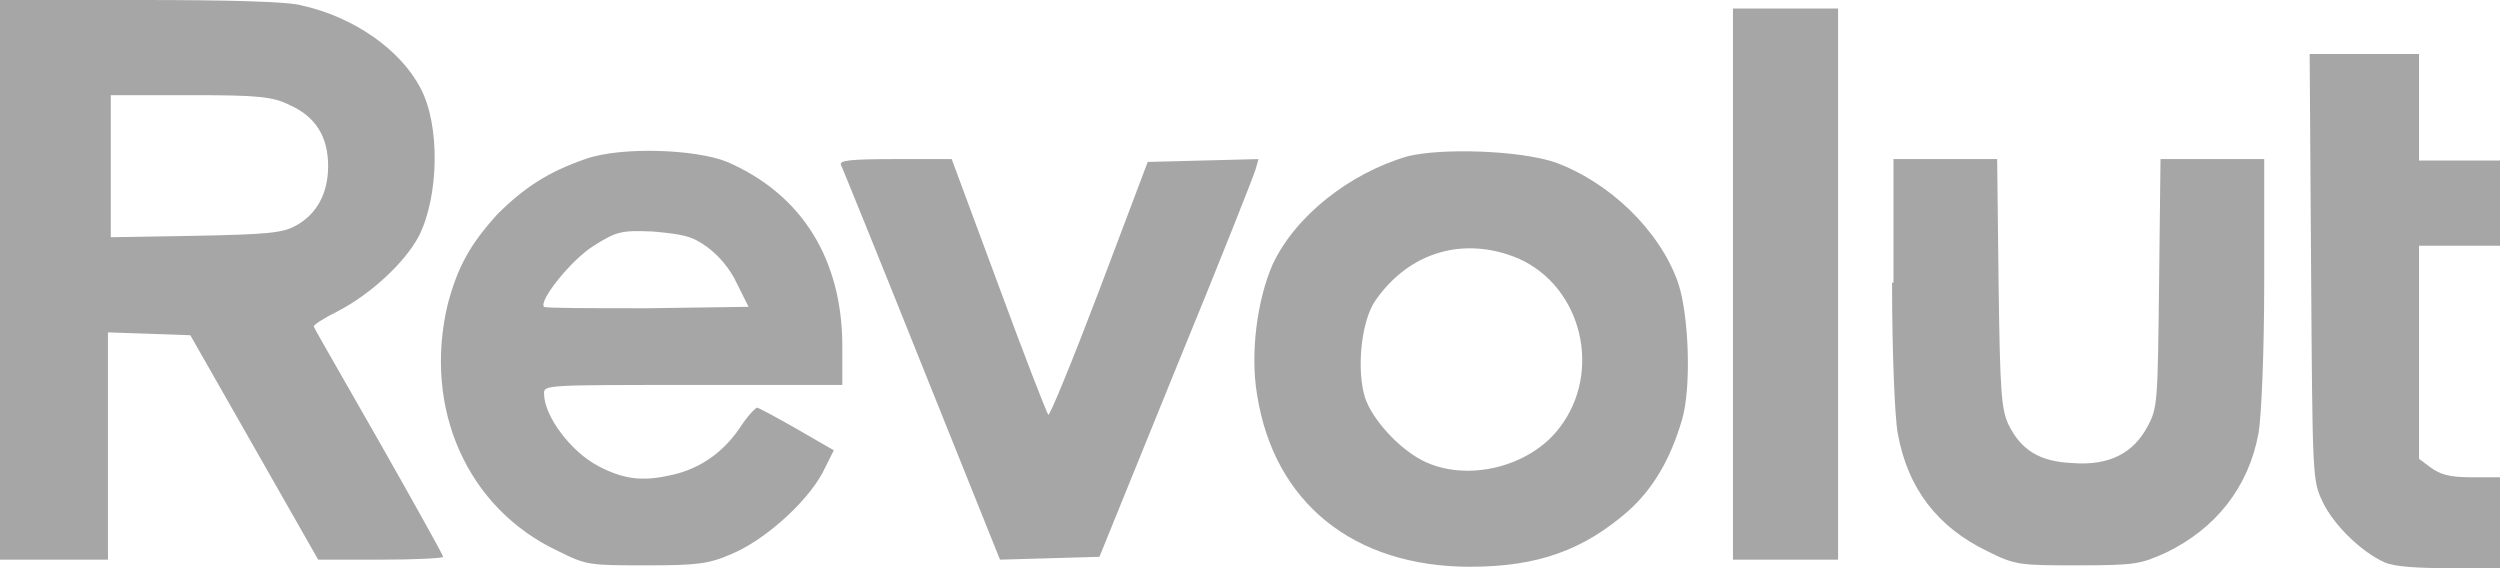
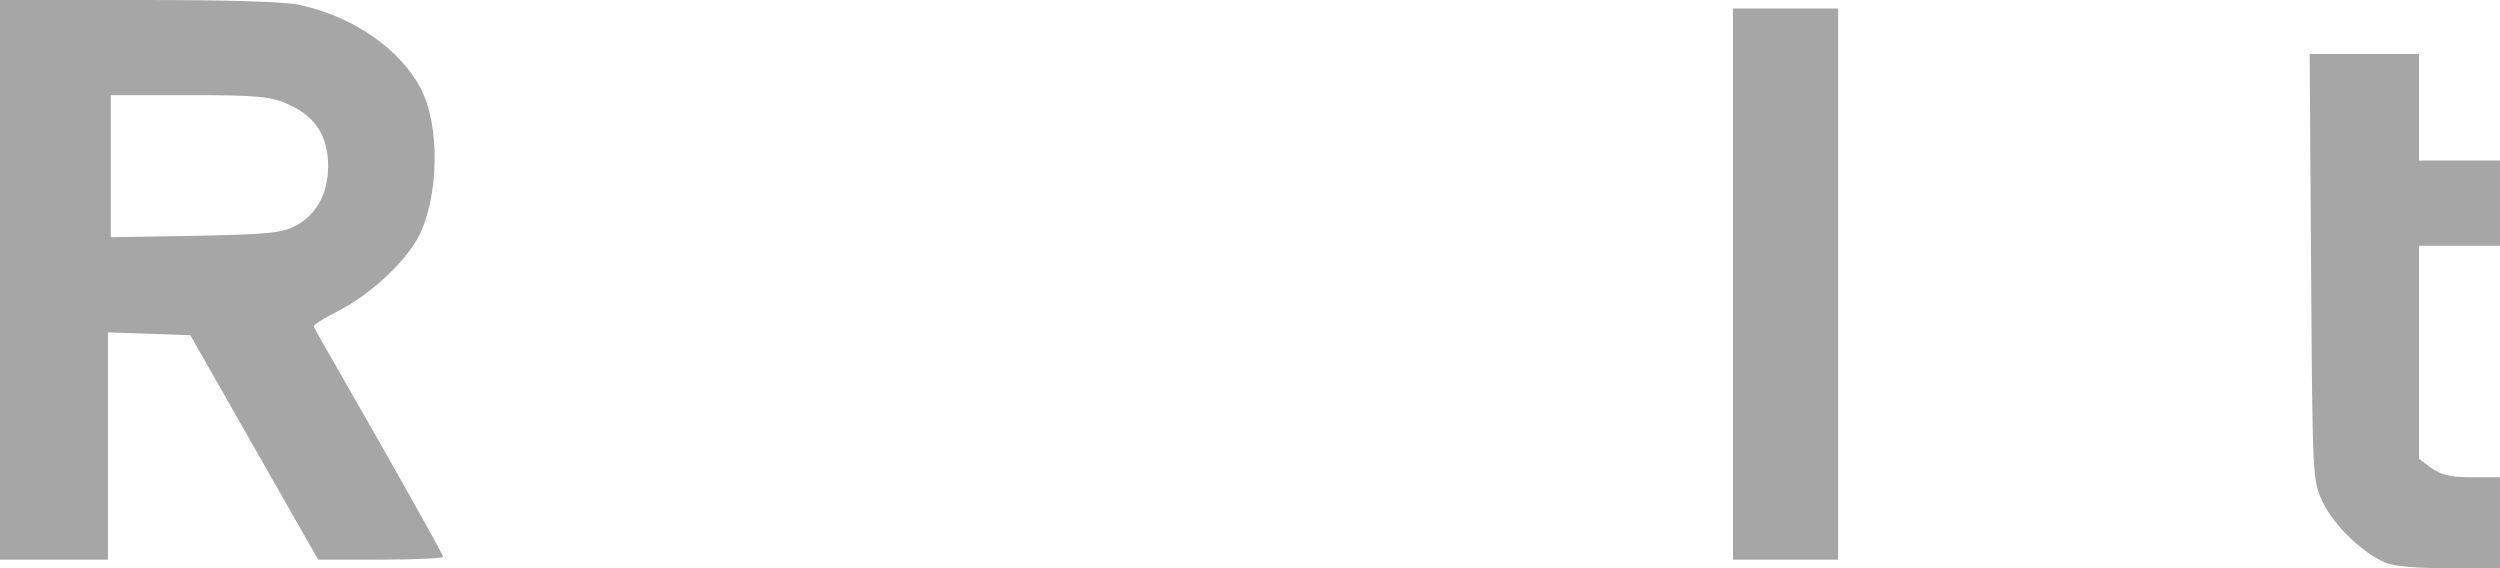
<svg xmlns="http://www.w3.org/2000/svg" viewBox="0 0 176 40">
  <g fill="#a6a6a6">
    <path d="M20.4 7.4c1.8.8 2.7 2.2 2.7 4.3 0 1.9-.8 3.4-2.3 4.2-.9.5-2 .6-7 .7l-6 .1v-10h5.7c4.7 0 5.7.1 6.9.7zM0 19.7v19.7h7.6v-16l2.9.1 2.9.1 4.5 7.9 4.5 7.9h4.4c2.4 0 4.4-.1 4.4-.2s-2-3.7-4.5-8.1-4.6-8-4.6-8.1c-.1-.1.7-.6 1.7-1.1 2.3-1.2 4.7-3.4 5.7-5.3 1.4-2.8 1.5-7.8.1-10.4-1.4-2.7-4.7-5-8.3-5.8C20.4.1 15.9 0 9.9 0H0zM122 20v19.4h7.4V.6H122zM162.7 18.8c.1 14.9.1 15 .8 16.5.8 1.7 2.8 3.6 4.4 4.3.7.3 2.3.4 4.6.4h3.5v-6.4h-2c-1.6 0-2.2-.2-2.9-.7l-.8-.6v-15h5.8v-6h-5.8V3.8H162.6z" />
-     <path d="M49.8 17.4c.8.6 1.6 1.5 2.1 2.6l.8 1.6-7.1.1c-3.9 0-7.2 0-7.3-.1-.4-.4 1.9-3.3 3.5-4.3s1.9-1.1 4.2-1c2.1.2 2.7.3 3.8 1.1zm-8.6-6.2c-2.6.9-4.3 2-6.2 3.9-1.9 2.1-2.8 3.7-3.5 6.4-1.7 7.3 1.4 14.3 7.8 17.3 2 1 2.2 1 6.2 1 3.6 0 4.4-.1 6-.8 2.2-.9 5.2-3.5 6.4-5.7l.8-1.6-2.6-1.5c-1.4-.8-2.7-1.5-2.8-1.5s-.7.6-1.2 1.4c-1.3 1.9-3 3-5.1 3.4-1.9.4-3.2.2-4.9-.7-1.9-1-3.8-3.5-3.8-5.1 0-.6.1-.6 10.5-.6h10.5v-2.7c0-6.1-2.8-10.7-8.1-13-2.2-.9-7.5-1.1-10-.2zM106.9 18.2c4.5 2 5.9 8 2.9 11.9-2.1 2.8-6.6 3.9-9.7 2.3-1.7-.9-3.5-2.9-4-4.4-.6-1.9-.3-5.3.7-6.8 2.4-3.5 6.3-4.6 10.1-3zM99.1 11c-4.1 1.2-7.9 4.2-9.5 7.6-1.1 2.5-1.6 6.3-1.1 9.2 1.2 7.6 6.8 12.1 15 12.1 4.8 0 8-1.2 11.1-3.9 1.8-1.6 3-3.7 3.8-6.4.7-2.3.5-7.6-.3-9.8-1.3-3.6-4.8-7-8.7-8.4-2.5-.8-7.8-1-10.3-.4zM59.2 11.6c.1.2 2.7 6.6 5.7 14.1l5.5 13.7 3.5-.1 3.5-.1 5.4-13.3c3-7.3 5.5-13.6 5.6-14l.2-.7-3.9.1-3.9.1-3.4 9c-1.9 5-3.5 8.9-3.6 8.8s-1.7-4.2-3.5-9.1L67 11.2h-4c-3.2 0-3.9.1-3.8.4zM133.2 19.9c0 4.9.2 9.6.4 10.6.7 3.9 2.8 6.6 6.3 8.3 2 1 2.3 1 6.4 1s4.4-.1 6.2-.9c3.5-1.7 5.8-4.6 6.5-8.4.2-1.1.4-5.7.4-10.6v-8.7H152.1l-.1 8.7c-.1 8.4-.1 8.8-.8 10.1-1 1.9-2.7 2.8-5.3 2.6-2.3-.1-3.6-.9-4.5-2.7-.5-1.1-.6-2.2-.7-10l-.1-8.7H133.3v8.7z" />
  </g>
</svg>